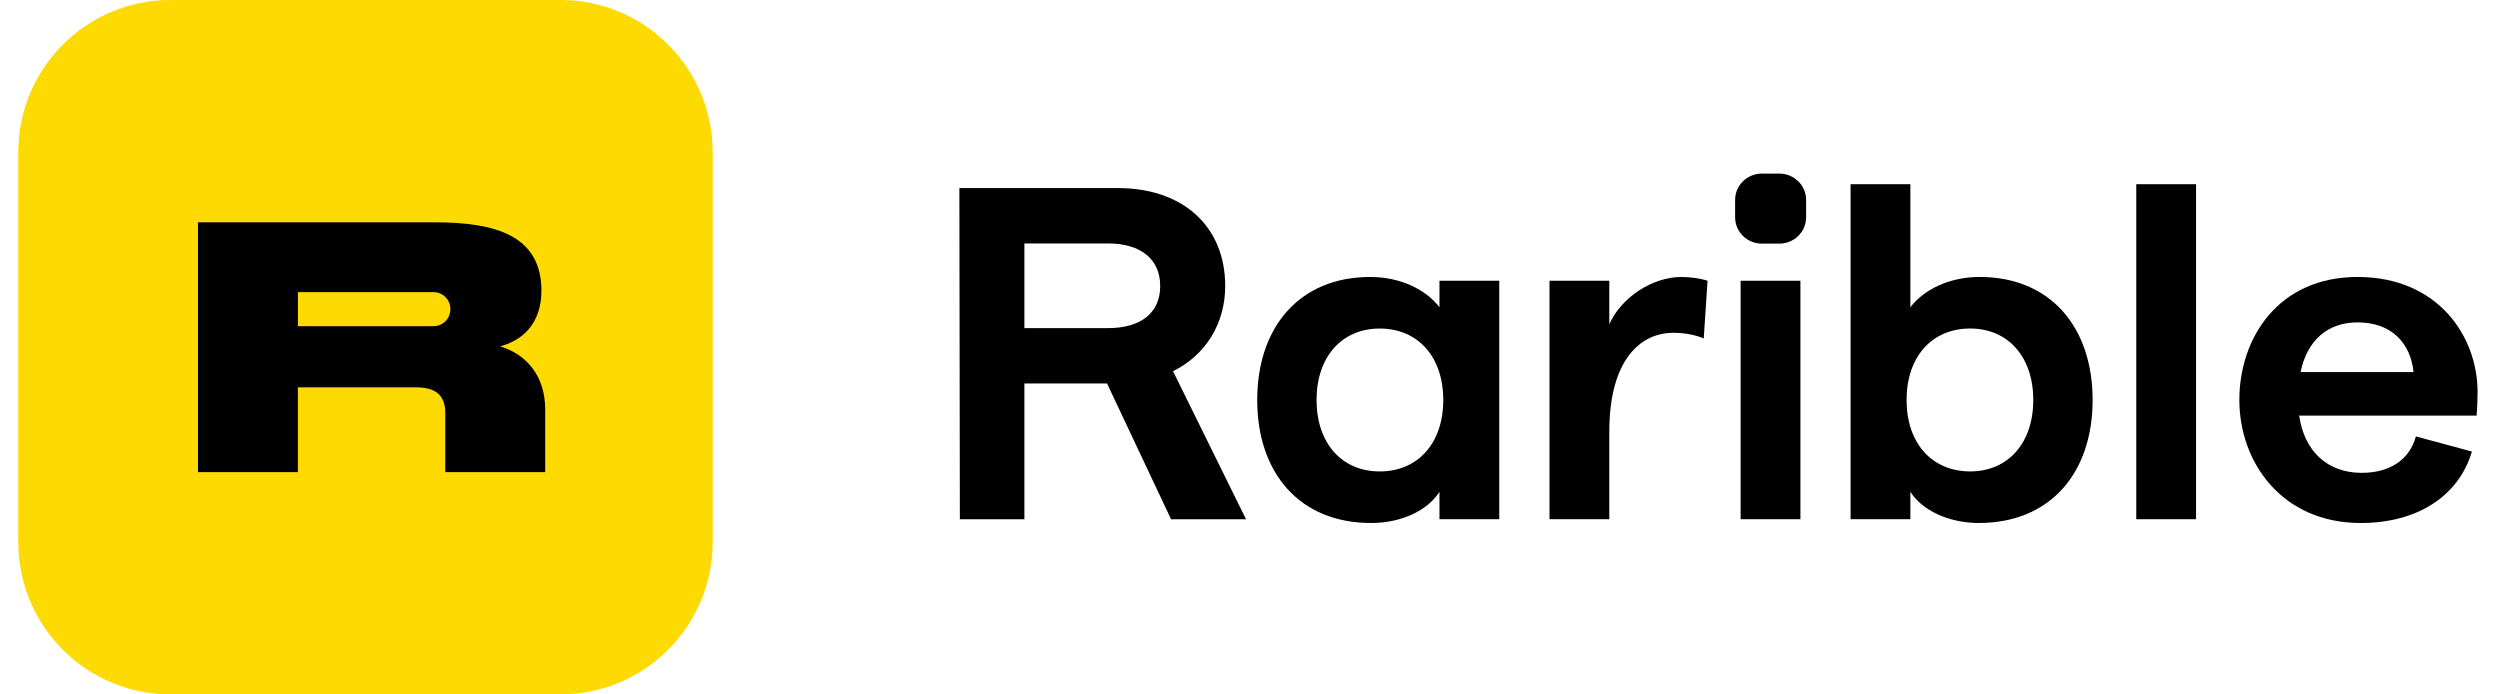
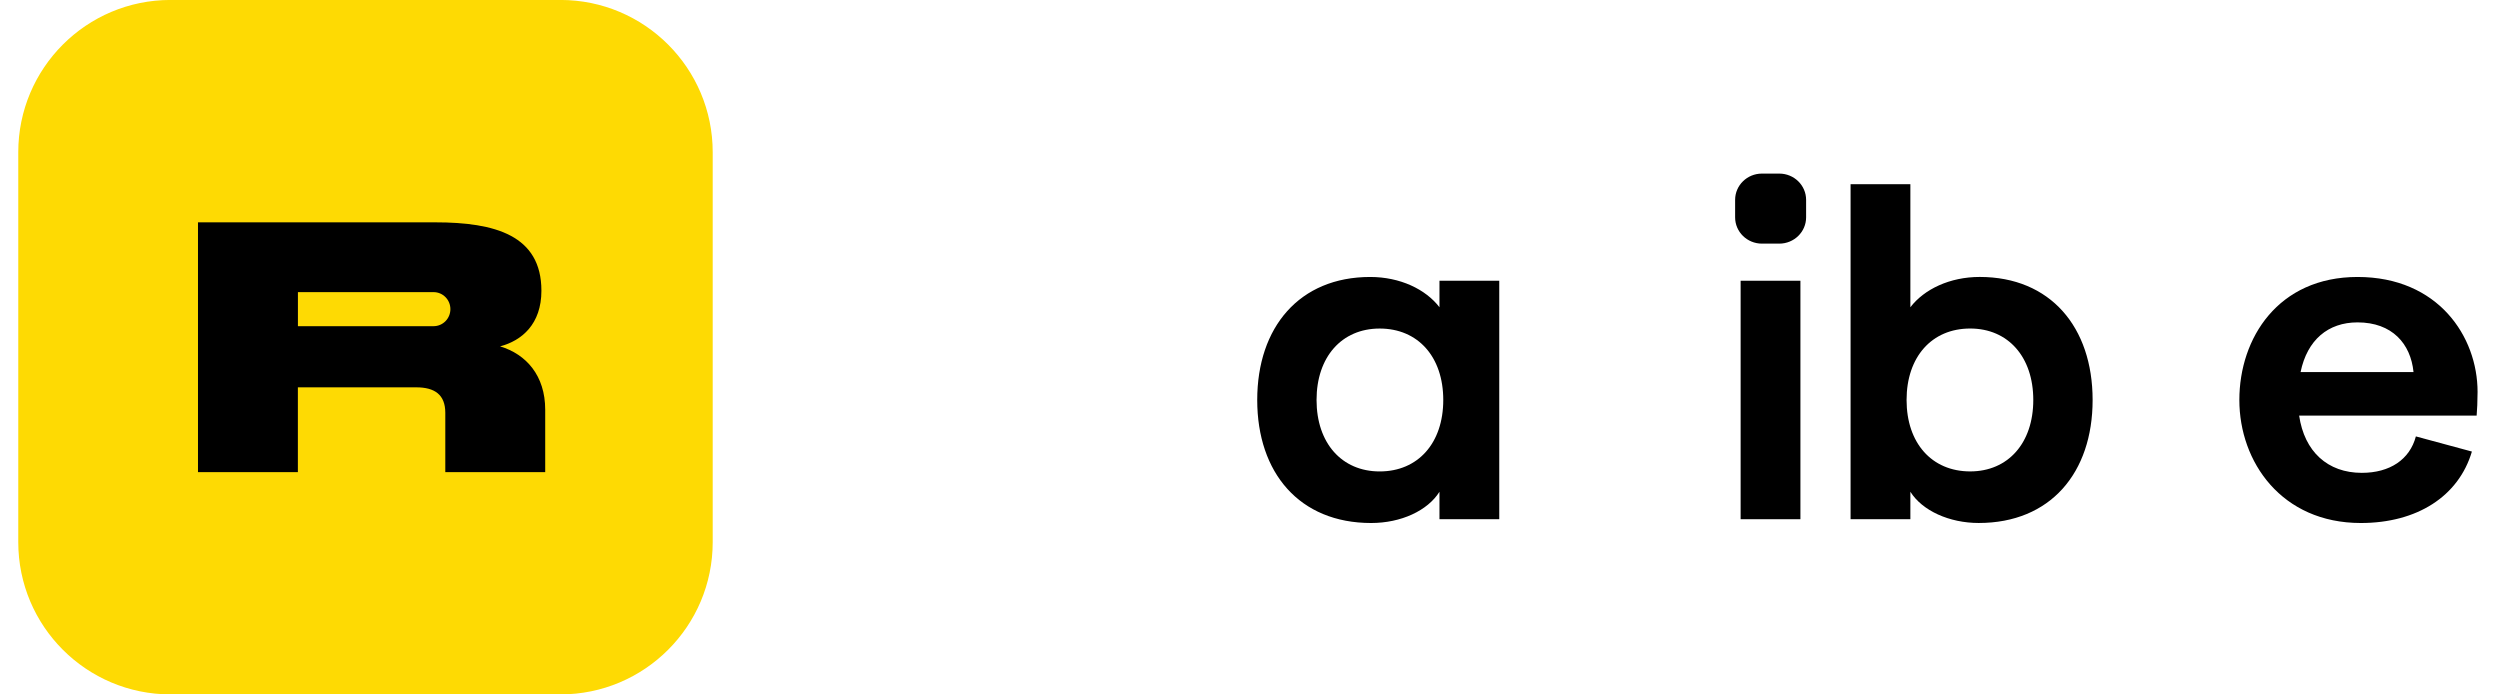
<svg xmlns="http://www.w3.org/2000/svg" width="108" height="30" viewBox="0 0 108 30" fill="none">
  <g clip-path="url(#clip0_4568_51411)">
    <path d="M0.789 6.577C0.789 2.944 3.735 -0.002 7.368 -0.002H24.21C27.844 -0.002 30.789 2.944 30.789 6.577V23.419C30.789 27.052 27.844 29.998 24.21 29.998H7.368C3.735 29.998 0.789 27.052 0.789 23.419V6.577Z" fill="#FEDA03" />
    <path fill-rule="evenodd" clip-rule="evenodd" d="M23.389 12.559C23.389 13.998 22.548 14.714 21.603 14.963C22.734 15.302 23.553 16.228 23.553 17.698V20.395H19.237V17.833C19.237 17.049 18.776 16.733 17.987 16.733H12.868V20.395H8.553V9.605H18.806C21.38 9.605 23.389 10.163 23.389 12.559ZM12.87 12.62H18.704V12.62C18.713 12.62 18.722 12.62 18.73 12.62C19.132 12.62 19.457 12.949 19.457 13.355C19.457 13.762 19.132 14.091 18.73 14.091C18.722 14.091 18.713 14.091 18.704 14.091V14.091H12.87V12.62Z" fill="black" />
    <path fill-rule="evenodd" clip-rule="evenodd" d="M90.401 17.279C90.401 20.427 88.576 22.593 85.481 22.593C84.21 22.593 83.041 22.062 82.528 21.244V22.43H79.945V7.958H82.528V13.273C83.123 12.496 84.23 11.964 85.522 11.964C88.576 11.964 90.401 14.131 90.401 17.279ZM82.364 17.279C82.364 19.139 83.451 20.365 85.112 20.365C86.751 20.365 87.838 19.139 87.838 17.279C87.838 15.419 86.751 14.192 85.112 14.192C83.451 14.192 82.364 15.419 82.364 17.279Z" fill="black" />
-     <path fill-rule="evenodd" clip-rule="evenodd" d="M53.829 22.433L50.674 16.035C52.089 15.341 52.929 13.971 52.929 12.356C52.929 9.781 51.105 8.125 48.296 8.125H41.445L41.466 22.433H44.254V16.567H47.825L50.59 22.433H53.829ZM44.254 10.517H47.866C49.301 10.517 50.121 11.211 50.121 12.356C50.121 13.501 49.301 14.175 47.866 14.175H44.254V10.517Z" fill="black" />
    <path fill-rule="evenodd" clip-rule="evenodd" d="M62.185 12.128H64.768V22.43H62.185V21.245C61.672 22.062 60.524 22.594 59.233 22.594C56.137 22.594 54.312 20.427 54.312 17.279C54.312 14.132 56.137 11.965 59.192 11.965C60.483 11.965 61.59 12.496 62.185 13.273V12.128ZM56.875 17.279C56.875 19.139 57.962 20.366 59.602 20.366C61.262 20.366 62.349 19.139 62.349 17.279C62.349 15.419 61.262 14.193 59.602 14.193C57.962 14.193 56.875 15.419 56.875 17.279Z" fill="black" />
-     <path d="M73.766 12.128L73.602 14.622C73.233 14.459 72.741 14.377 72.29 14.377C70.835 14.377 69.522 15.583 69.522 18.649V22.43H66.939V12.128H69.522V14.009C70.035 12.844 71.388 11.965 72.638 11.965C73.008 11.965 73.459 12.026 73.766 12.128Z" fill="black" />
    <path d="M77.778 22.43H75.195V12.128H77.778V22.43Z" fill="black" />
-     <path d="M92.287 22.43H94.87V7.958H92.287V22.43Z" fill="black" />
    <path fill-rule="evenodd" clip-rule="evenodd" d="M107.031 16.932C107.031 14.54 105.33 11.965 101.845 11.965C98.421 11.965 96.74 14.602 96.74 17.279C96.74 19.957 98.565 22.594 101.988 22.594C104.407 22.594 106.211 21.449 106.786 19.507L104.366 18.853C104.1 19.855 103.239 20.427 102.029 20.427C100.553 20.427 99.549 19.507 99.323 17.954H106.991C107.011 17.75 107.031 17.3 107.031 16.932ZM99.385 16.073C99.672 14.684 100.574 13.927 101.845 13.927C103.341 13.927 104.141 14.847 104.264 16.073H99.385Z" fill="black" />
    <path d="M76.116 7.499C75.476 7.499 74.957 8.007 74.957 8.634V9.39C74.957 10.017 75.476 10.525 76.116 10.525H76.865C77.505 10.525 78.024 10.017 78.024 9.39V8.634C78.024 8.007 77.505 7.499 76.865 7.499H76.116Z" fill="black" />
  </g>
  <defs>
    <clipPath id="clip0_4568_51411">
      <rect width="106.316" height="30" fill="white" transform="translate(0.789)" />
    </clipPath>
  </defs>
</svg>